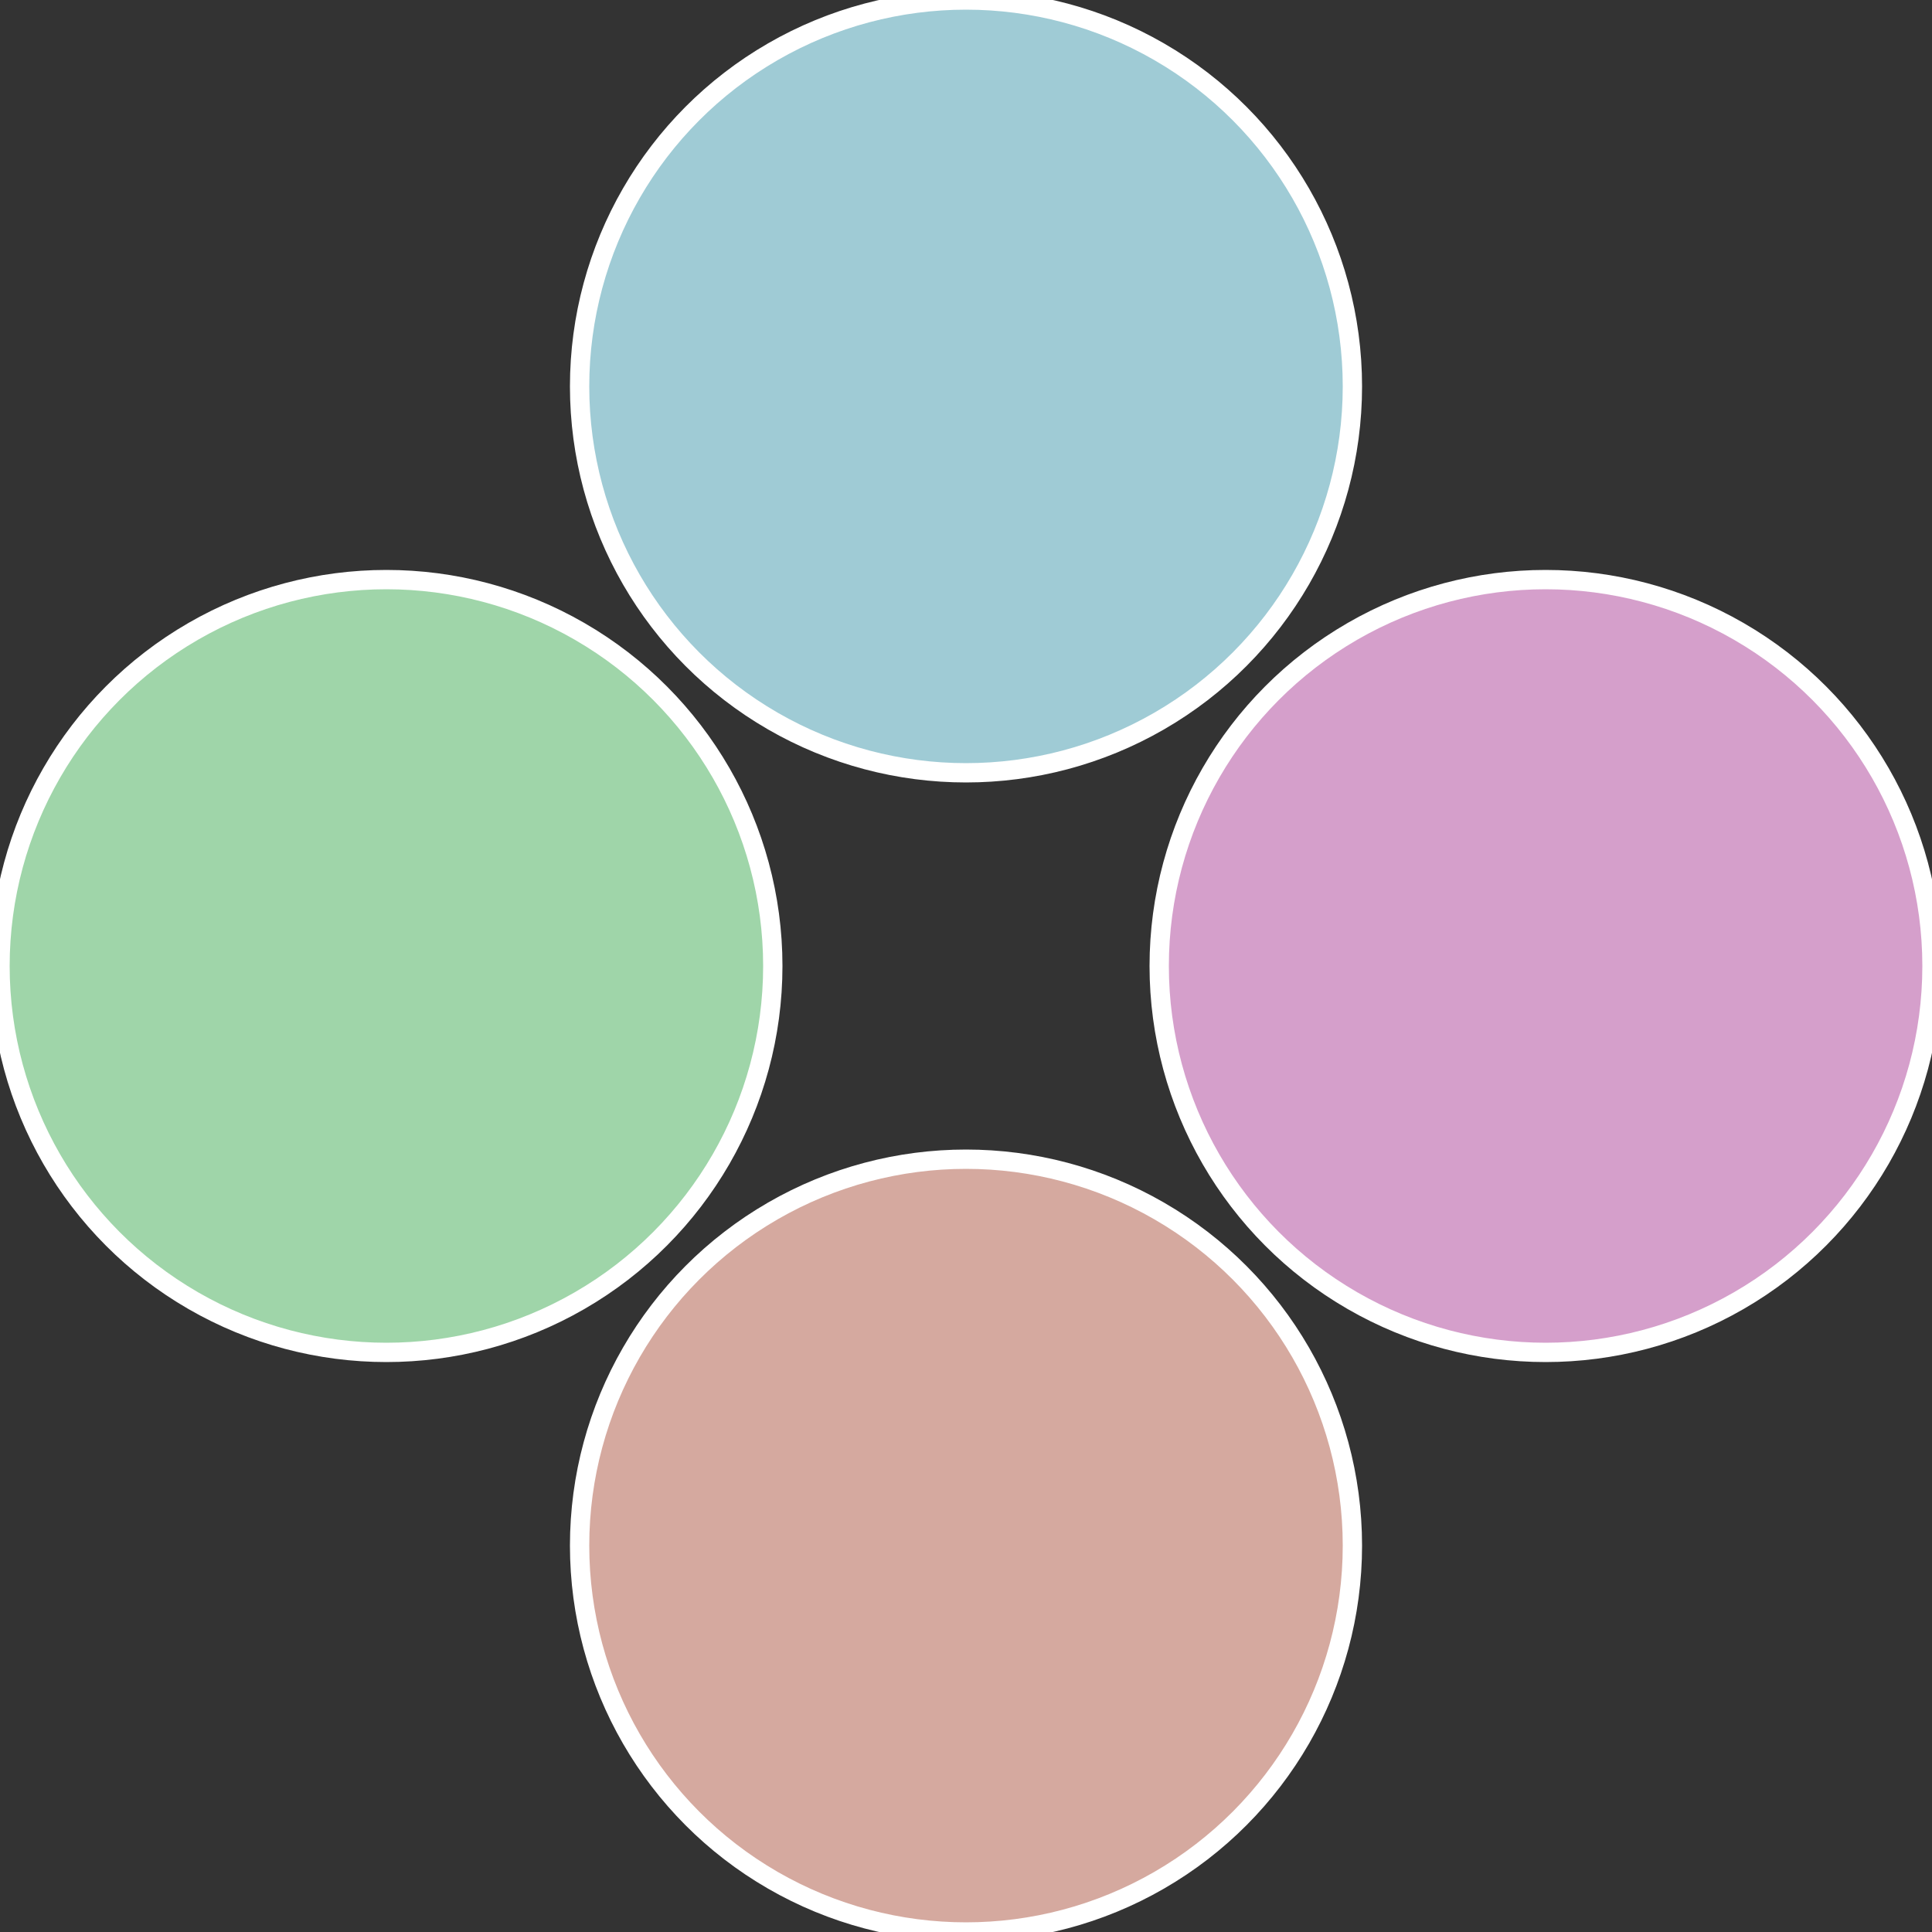
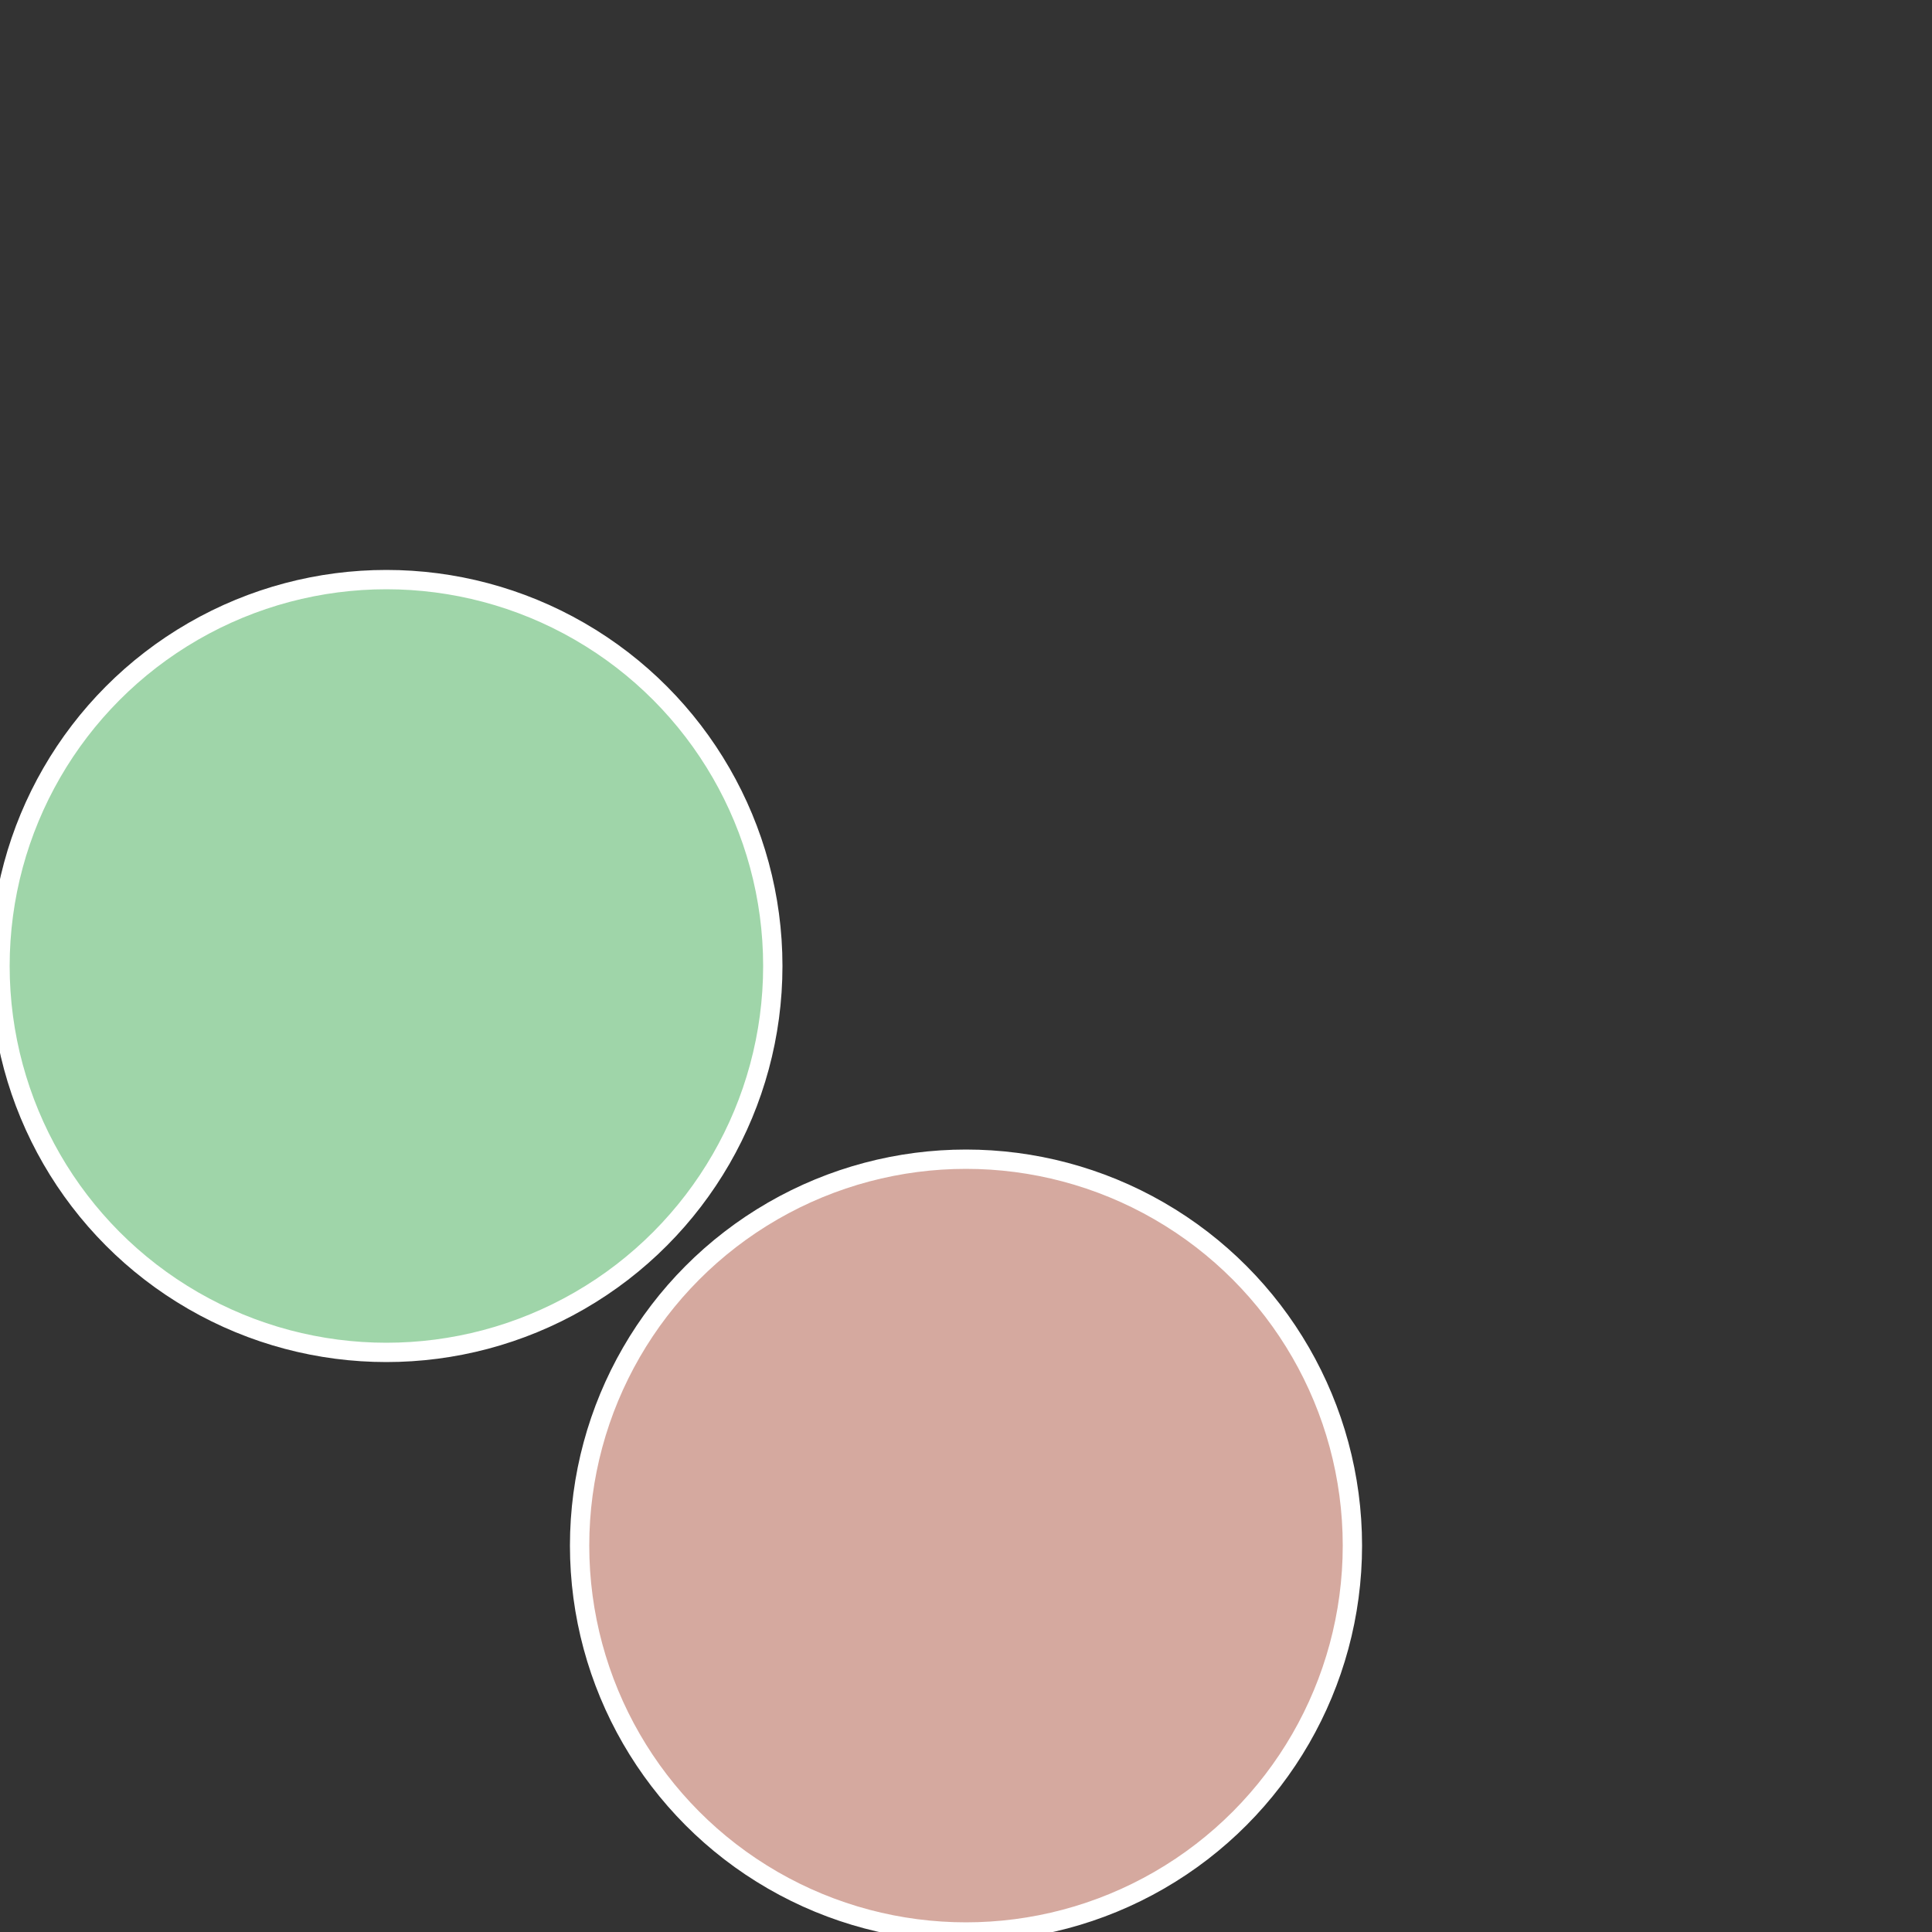
<svg xmlns="http://www.w3.org/2000/svg" width="500" height="500" viewBox="-1 -1 2 2">
  <rect x="-1" y="-1" width="2" height="2" fill="#333333" stroke="none" />
-   <circle cx="0.6" cy="0" r="0.4" fill="#d59fcb" stroke="#fff" stroke-width="1%" />
  <circle cx="3.6739403974421E-17" cy="0.6" r="0.4" fill="#d5a99f" stroke="#fff" stroke-width="1%" />
  <circle cx="-0.6" cy="7.3478807948841E-17" r="0.4" fill="#9fd5a9" stroke="#fff" stroke-width="1%" />
-   <circle cx="-1.1021821192326E-16" cy="-0.6" r="0.4" fill="#9fcbd5" stroke="#fff" stroke-width="1%" />
</svg>